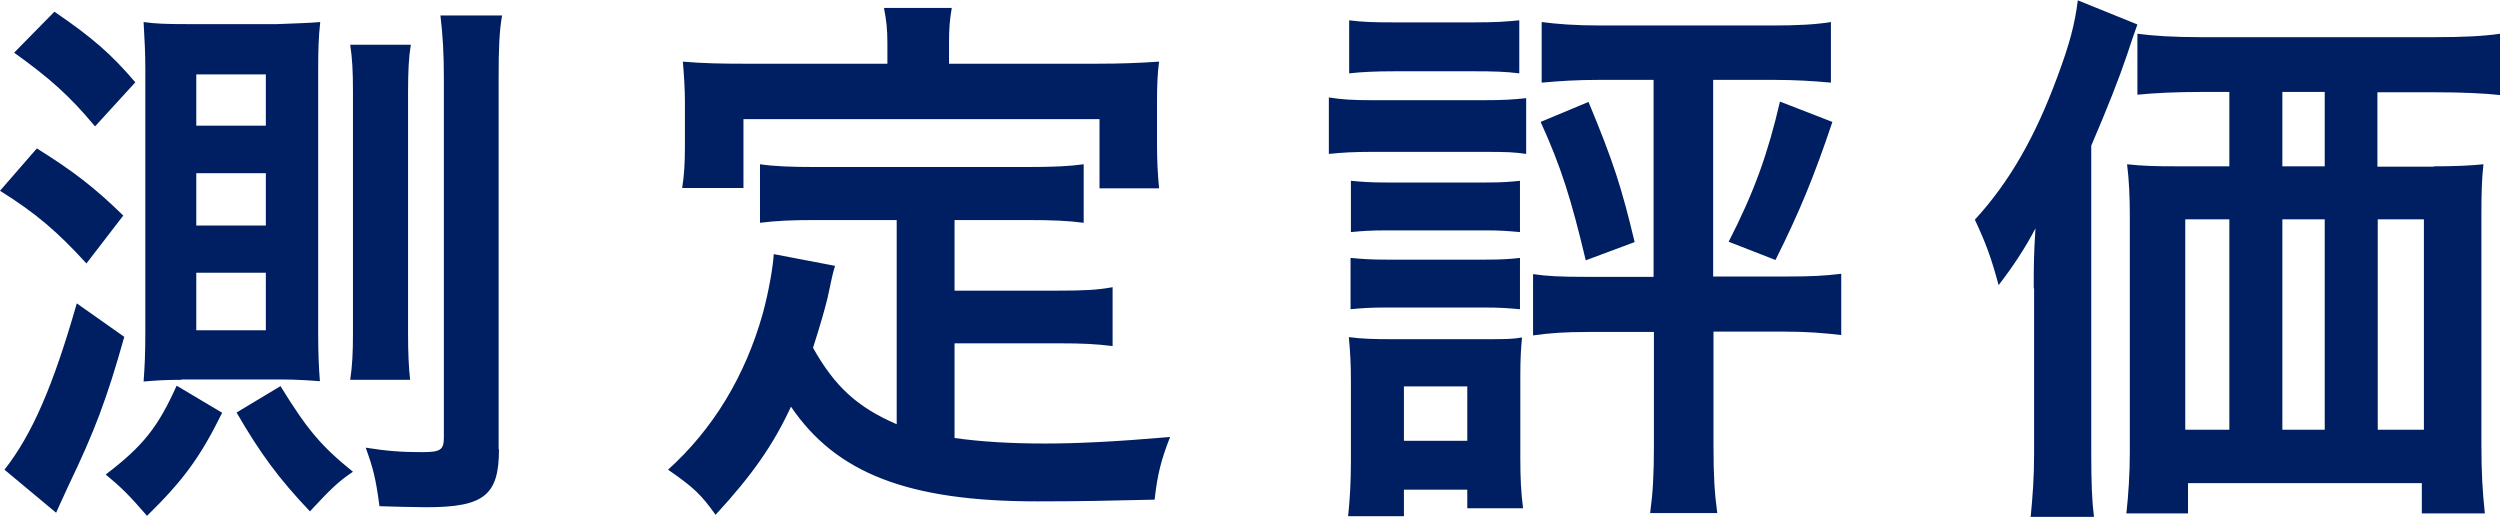
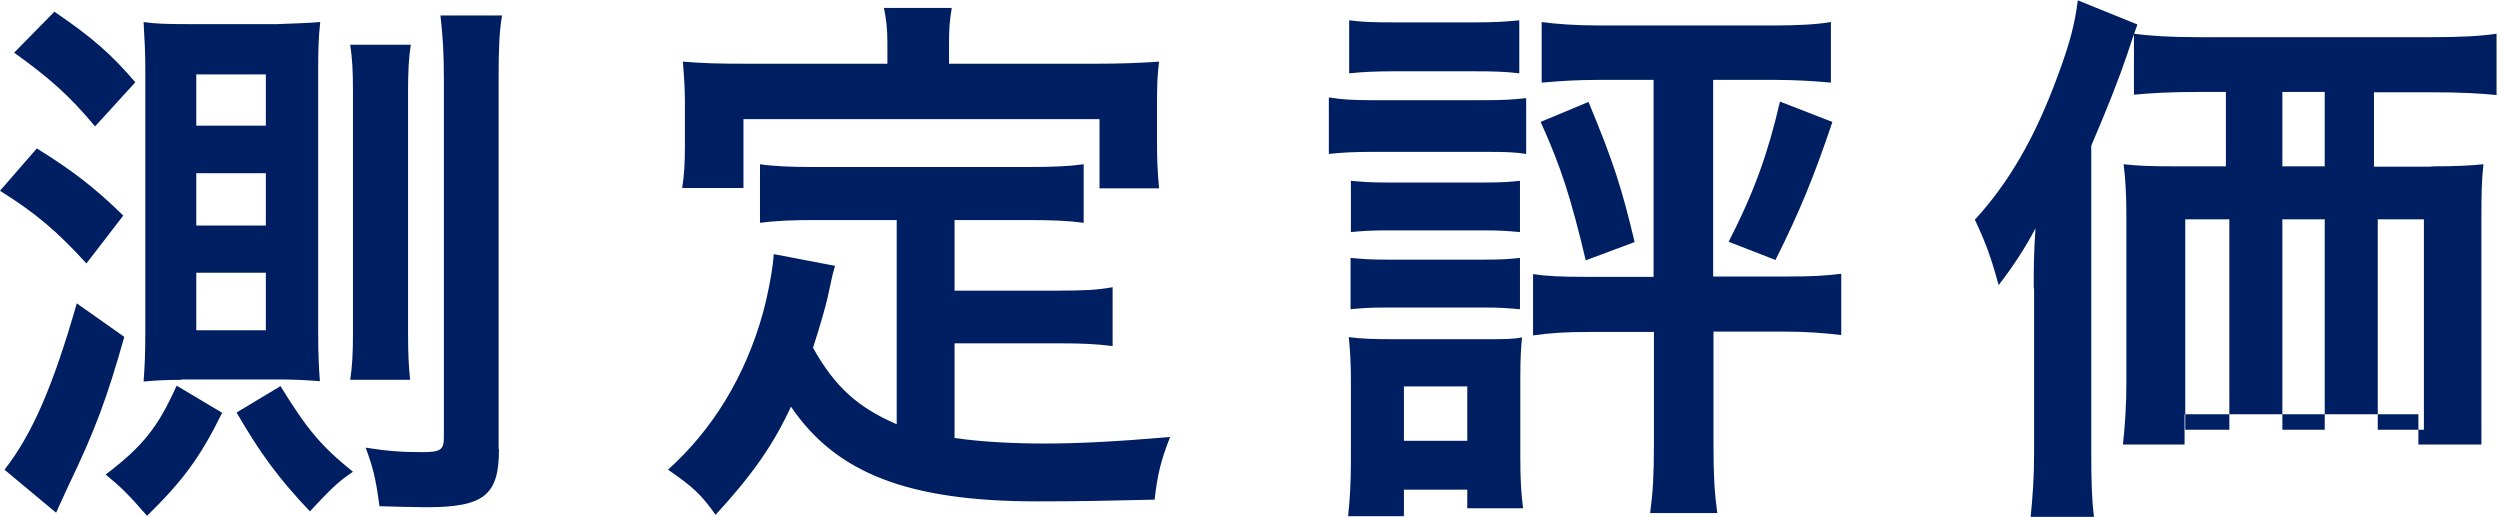
<svg xmlns="http://www.w3.org/2000/svg" id="_編集モード" viewBox="0 0 72.6 15.01">
  <defs>
    <style>.cls-1{fill:#001e62}</style>
  </defs>
-   <path d="M1.07 4.31c1.06.66 1.68 1.14 2.51 1.95L2.51 7.65C1.66 6.72 1.04 6.19 0 5.54l1.07-1.23Zm2.54 5.47c-.51 1.81-.86 2.74-1.63 4.34-.14.32-.18.38-.35.77l-1.5-1.25c.8-1.02 1.41-2.42 2.1-4.83l1.39.98ZM1.58.34c1.1.75 1.65 1.23 2.35 2.05L2.76 3.67c-.75-.9-1.33-1.41-2.35-2.14L1.58.34Zm4.87 11.65c-.64 1.3-1.14 1.97-2.18 2.99-.51-.59-.75-.83-1.2-1.2 1.09-.83 1.52-1.38 2.06-2.58l1.31.78Zm-1.18-.96c-.46 0-.78.02-1.1.05.03-.42.05-.74.05-1.47V2.02c0-.51-.02-.83-.05-1.38.34.05.67.06 1.26.06h2.62c.5-.02.91-.03 1.25-.06-.05.45-.06.8-.06 1.47v7.55c0 .64.02 1.02.05 1.41-.38-.03-.75-.05-1.12-.05h-2.9Zm.43-7.38h2.02V2.16H5.7v1.49Zm0 2.9h2.02V5.03H5.7v1.52Zm0 3.04h2.02V7.92H5.7v1.67Zm2.45 1.63c.77 1.25 1.17 1.73 2.1 2.48-.45.3-.67.53-1.25 1.15-.91-.96-1.44-1.68-2.13-2.87l1.28-.77Zm2.02-.19c.06-.4.08-.77.08-1.36V2.66c0-.61-.02-.96-.08-1.36h1.76c-.06.37-.08.75-.08 1.39v6.96c0 .64.02 1.02.06 1.38h-1.74Zm4.32 2.02c0 1.33-.43 1.68-2.11 1.68-.34 0-1.04-.02-1.36-.03-.11-.82-.18-1.09-.4-1.7.62.1 1.06.13 1.63.13.54 0 .64-.06.64-.43V2.29c0-.74-.03-1.25-.1-1.84h1.79c-.08.46-.1.94-.1 1.84v10.75ZM26.04 6.39h-2.35c-.7 0-1.15.02-1.62.08v-1.7c.42.06.88.08 1.62.08h6.13c.75 0 1.22-.02 1.65-.08v1.7c-.45-.06-.91-.08-1.65-.08h-2.1v2.05h3.02c.74 0 1.14-.02 1.57-.1v1.71c-.48-.06-.86-.08-1.57-.08h-3.02v2.75c.78.11 1.66.16 2.61.16s2.02-.05 3.65-.19c-.26.66-.37 1.09-.45 1.82-1.31.03-2.14.05-3.41.05-3.75 0-5.84-.82-7.15-2.75-.51 1.1-1.12 1.98-2.19 3.14-.42-.59-.64-.8-1.38-1.31 1.31-1.18 2.24-2.72 2.75-4.53.18-.66.3-1.38.32-1.73l1.78.34c-.08.27-.08.29-.22.94-.08.32-.18.69-.42 1.44.64 1.14 1.3 1.73 2.43 2.22V6.39Zm-.27-5.14c0-.4-.03-.67-.1-1.02h1.97c-.06.34-.08.59-.08 1.01v.61h4.32c.64 0 1.18-.02 1.78-.06-.05.37-.06.72-.06 1.18v1.25c0 .46.02.83.06 1.25h-1.73V3.46H21.59v2h-1.78c.06-.38.08-.7.08-1.26V2.97c0-.42-.03-.82-.06-1.18.58.05 1.12.06 1.76.06h4.18v-.59ZM38.59 2.83c.38.06.69.08 1.28.08h3.17c.66 0 .9-.02 1.28-.06v1.62c-.34-.05-.54-.06-1.22-.06h-3.23c-.56 0-.9.02-1.28.06V2.84Zm.56 12.15c.05-.46.08-.99.08-1.55v-2.38c0-.51-.02-.82-.06-1.26.37.05.75.06 1.22.06h2.72c.62 0 .8 0 1.09-.05-.03.3-.05.59-.05 1.15v2.32c0 .64.02 1.02.08 1.49h-1.62v-.54h-1.84v.77h-1.62ZM39.18.59c.4.05.69.06 1.34.06h2.26c.66 0 .93-.02 1.34-.06v1.54c-.4-.05-.74-.06-1.34-.06h-2.26c-.61 0-.96.02-1.34.06V.59Zm.05 4.66c.32.03.53.05 1.06.05h2.83c.53 0 .74-.02 1.02-.05v1.49c-.35-.03-.54-.05-1.02-.05h-2.83c-.5 0-.75.02-1.06.05V5.25Zm0 2.24c.32.03.53.05 1.06.05h2.83c.53 0 .74-.02 1.02-.05v1.49c-.35-.03-.54-.05-1.06-.05h-2.82c-.48 0-.74.02-1.04.05V7.49Zm1.54 5.31h1.84v-1.58h-1.84v1.58ZM46.4 2.32c-.56 0-1.1.03-1.63.08V.64c.45.06.98.1 1.71.1h5.01c.72 0 1.26-.03 1.68-.1V2.4c-.53-.05-1.07-.08-1.63-.08h-1.79v5.71h2.1c.75 0 1.15-.02 1.62-.08v1.78c-.51-.06-1.01-.1-1.66-.1h-2.05v3.3c0 .91.03 1.38.11 1.97h-1.95c.08-.59.11-1.1.11-1.98V9.64h-1.89c-.69 0-1.12.03-1.62.1V7.96c.4.06.78.08 1.6.08h1.9V2.32H46.4Zm-.27.64c.72 1.73.96 2.48 1.34 4.07l-1.42.53c-.43-1.81-.72-2.72-1.31-4.02l1.39-.58Zm7.08.59c-.53 1.57-.94 2.58-1.65 4l-1.36-.53c.74-1.44 1.14-2.56 1.49-4.07l1.52.59ZM59.06 8.37c0-.66 0-.94.05-1.74-.29.56-.66 1.12-1.07 1.65-.21-.78-.37-1.22-.69-1.9 1.01-1.1 1.76-2.42 2.4-4.16.35-.94.5-1.5.59-2.21l1.73.7c-.13.37-.18.51-.3.88q-.34 1.01-1.04 2.64v8.93c0 .88.02 1.38.08 1.86h-1.84c.06-.64.1-1.12.1-1.87V8.38Zm11.62-3.54c.61 0 1.06-.02 1.44-.06-.05.43-.06.85-.06 1.5v6.64c0 .8.03 1.34.1 2h-1.83v-.88h-6.79v.88h-1.79c.06-.54.1-1.17.1-1.76V6.31c0-.58-.02-1.07-.08-1.54.45.05.82.06 1.47.06h1.5V2.67h-.78c-.78 0-1.38.03-1.89.08V.98c.46.06 1.02.1 1.89.1h6.69c.9 0 1.47-.03 1.95-.1v1.78c-.46-.05-1.1-.08-1.89-.08h-1.67v2.16h1.63Zm-7.22 1.54v6.11h1.28V6.37h-1.28Zm4.05-3.7h-1.23v2.16h1.23V2.67Zm-1.23 9.81h1.23V6.37h-1.23v6.11Zm2.77 0h1.34V6.37h-1.34v6.11Z" class="cls-1" />
+   <path d="M1.07 4.31c1.06.66 1.68 1.14 2.51 1.95L2.51 7.65C1.66 6.72 1.04 6.19 0 5.54l1.07-1.23Zm2.54 5.47c-.51 1.81-.86 2.74-1.63 4.34-.14.32-.18.38-.35.77l-1.5-1.25c.8-1.02 1.41-2.42 2.1-4.83l1.39.98ZM1.58.34c1.1.75 1.65 1.23 2.35 2.05L2.76 3.67c-.75-.9-1.33-1.41-2.35-2.14L1.58.34Zm4.87 11.65c-.64 1.3-1.14 1.97-2.18 2.99-.51-.59-.75-.83-1.2-1.2 1.09-.83 1.52-1.38 2.06-2.58l1.31.78Zm-1.18-.96c-.46 0-.78.02-1.1.05.03-.42.05-.74.05-1.47V2.02c0-.51-.02-.83-.05-1.38.34.05.67.06 1.26.06h2.62c.5-.02.91-.03 1.25-.06-.05.45-.06.8-.06 1.47v7.55c0 .64.02 1.02.05 1.41-.38-.03-.75-.05-1.12-.05h-2.9Zm.43-7.38h2.02V2.16H5.7v1.49Zm0 2.9h2.02V5.03H5.7v1.52Zm0 3.04h2.02V7.92H5.7v1.67Zm2.45 1.63c.77 1.25 1.17 1.73 2.1 2.48-.45.3-.67.53-1.25 1.15-.91-.96-1.44-1.68-2.13-2.87l1.28-.77Zm2.02-.19c.06-.4.08-.77.08-1.36V2.66c0-.61-.02-.96-.08-1.36h1.76c-.06.37-.08.75-.08 1.39v6.96c0 .64.02 1.02.06 1.38h-1.74Zm4.32 2.02c0 1.33-.43 1.68-2.11 1.68-.34 0-1.04-.02-1.36-.03-.11-.82-.18-1.09-.4-1.7.62.1 1.06.13 1.63.13.54 0 .64-.06.64-.43V2.29c0-.74-.03-1.25-.1-1.84h1.79c-.08.46-.1.94-.1 1.84v10.75ZM26.04 6.39h-2.35c-.7 0-1.15.02-1.62.08v-1.7c.42.06.88.08 1.62.08h6.13c.75 0 1.22-.02 1.65-.08v1.7c-.45-.06-.91-.08-1.65-.08h-2.1v2.05h3.02c.74 0 1.14-.02 1.57-.1v1.71c-.48-.06-.86-.08-1.57-.08h-3.02v2.75c.78.11 1.66.16 2.61.16s2.02-.05 3.65-.19c-.26.66-.37 1.09-.45 1.82-1.31.03-2.14.05-3.41.05-3.75 0-5.84-.82-7.15-2.75-.51 1.1-1.12 1.98-2.19 3.14-.42-.59-.64-.8-1.38-1.31 1.31-1.18 2.24-2.72 2.75-4.53.18-.66.3-1.38.32-1.73l1.78.34c-.08.27-.08.29-.22.94-.08.32-.18.69-.42 1.44.64 1.14 1.3 1.73 2.43 2.22V6.39Zm-.27-5.14c0-.4-.03-.67-.1-1.02h1.97c-.06.34-.08.59-.08 1.01v.61h4.32c.64 0 1.18-.02 1.78-.06-.05.37-.06.72-.06 1.18v1.25c0 .46.02.83.06 1.25h-1.73V3.46H21.59v2h-1.78c.06-.38.08-.7.08-1.26V2.97c0-.42-.03-.82-.06-1.18.58.05 1.12.06 1.76.06h4.18v-.59ZM38.59 2.83c.38.06.69.08 1.28.08h3.17c.66 0 .9-.02 1.28-.06v1.62c-.34-.05-.54-.06-1.22-.06h-3.23c-.56 0-.9.02-1.28.06V2.84Zm.56 12.15c.05-.46.08-.99.08-1.55v-2.38c0-.51-.02-.82-.06-1.26.37.05.75.06 1.22.06h2.72c.62 0 .8 0 1.09-.05-.03.3-.05.59-.05 1.15v2.32c0 .64.02 1.02.08 1.49h-1.62v-.54h-1.84v.77h-1.62ZM39.18.59c.4.05.69.06 1.34.06h2.26c.66 0 .93-.02 1.34-.06v1.54c-.4-.05-.74-.06-1.34-.06h-2.26c-.61 0-.96.02-1.34.06V.59Zm.05 4.66c.32.03.53.05 1.06.05h2.83c.53 0 .74-.02 1.02-.05v1.49c-.35-.03-.54-.05-1.02-.05h-2.83c-.5 0-.75.02-1.06.05V5.25Zm0 2.24c.32.03.53.05 1.06.05h2.83c.53 0 .74-.02 1.02-.05v1.49c-.35-.03-.54-.05-1.06-.05h-2.82c-.48 0-.74.02-1.04.05V7.49Zm1.54 5.31h1.84v-1.58h-1.84v1.58ZM46.4 2.32c-.56 0-1.1.03-1.63.08V.64c.45.06.98.1 1.71.1h5.01c.72 0 1.26-.03 1.68-.1V2.4c-.53-.05-1.07-.08-1.63-.08h-1.79v5.71h2.1c.75 0 1.15-.02 1.62-.08v1.78c-.51-.06-1.01-.1-1.66-.1h-2.05v3.3c0 .91.03 1.38.11 1.97h-1.95c.08-.59.11-1.1.11-1.98V9.64h-1.89c-.69 0-1.12.03-1.62.1V7.96c.4.06.78.08 1.6.08h1.9V2.32H46.4Zm-.27.64c.72 1.73.96 2.48 1.34 4.07l-1.42.53c-.43-1.81-.72-2.72-1.31-4.02l1.39-.58Zm7.08.59c-.53 1.57-.94 2.58-1.65 4l-1.36-.53c.74-1.44 1.14-2.56 1.49-4.07l1.52.59ZM59.06 8.37c0-.66 0-.94.05-1.74-.29.56-.66 1.12-1.07 1.65-.21-.78-.37-1.22-.69-1.9 1.01-1.1 1.76-2.42 2.4-4.16.35-.94.5-1.5.59-2.21l1.73.7c-.13.37-.18.51-.3.88q-.34 1.01-1.04 2.64v8.93c0 .88.02 1.38.08 1.86h-1.84c.06-.64.1-1.12.1-1.87V8.38Zm11.62-3.54c.61 0 1.06-.02 1.44-.06-.05.43-.06.85-.06 1.5v6.64h-1.83v-.88h-6.79v.88h-1.79c.06-.54.1-1.17.1-1.76V6.31c0-.58-.02-1.07-.08-1.54.45.05.82.06 1.47.06h1.5V2.67h-.78c-.78 0-1.38.03-1.89.08V.98c.46.06 1.02.1 1.89.1h6.69c.9 0 1.47-.03 1.95-.1v1.78c-.46-.05-1.1-.08-1.89-.08h-1.67v2.16h1.63Zm-7.22 1.54v6.11h1.28V6.37h-1.28Zm4.05-3.7h-1.23v2.16h1.23V2.67Zm-1.23 9.81h1.23V6.37h-1.23v6.11Zm2.77 0h1.34V6.37h-1.34v6.11Z" class="cls-1" />
</svg>